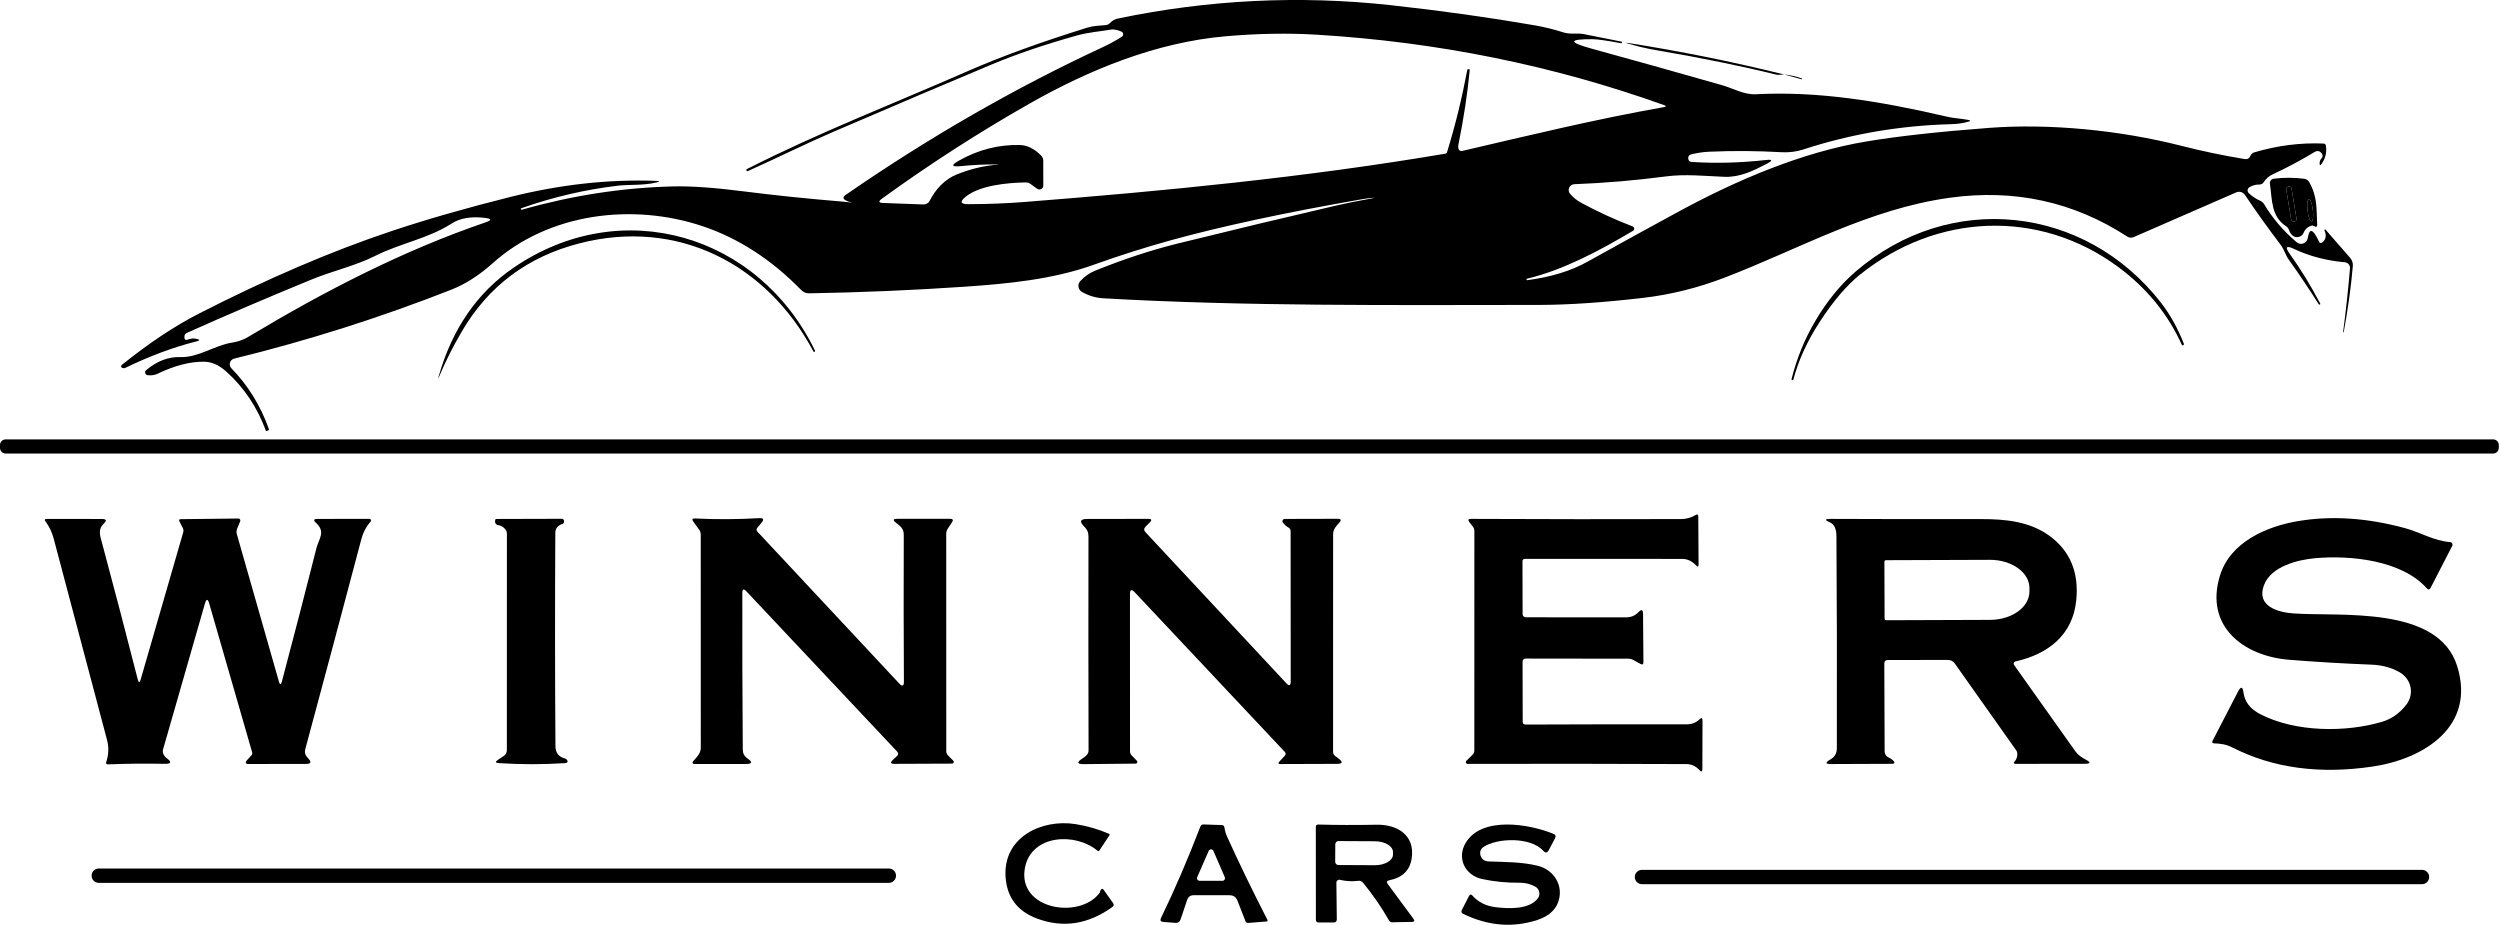
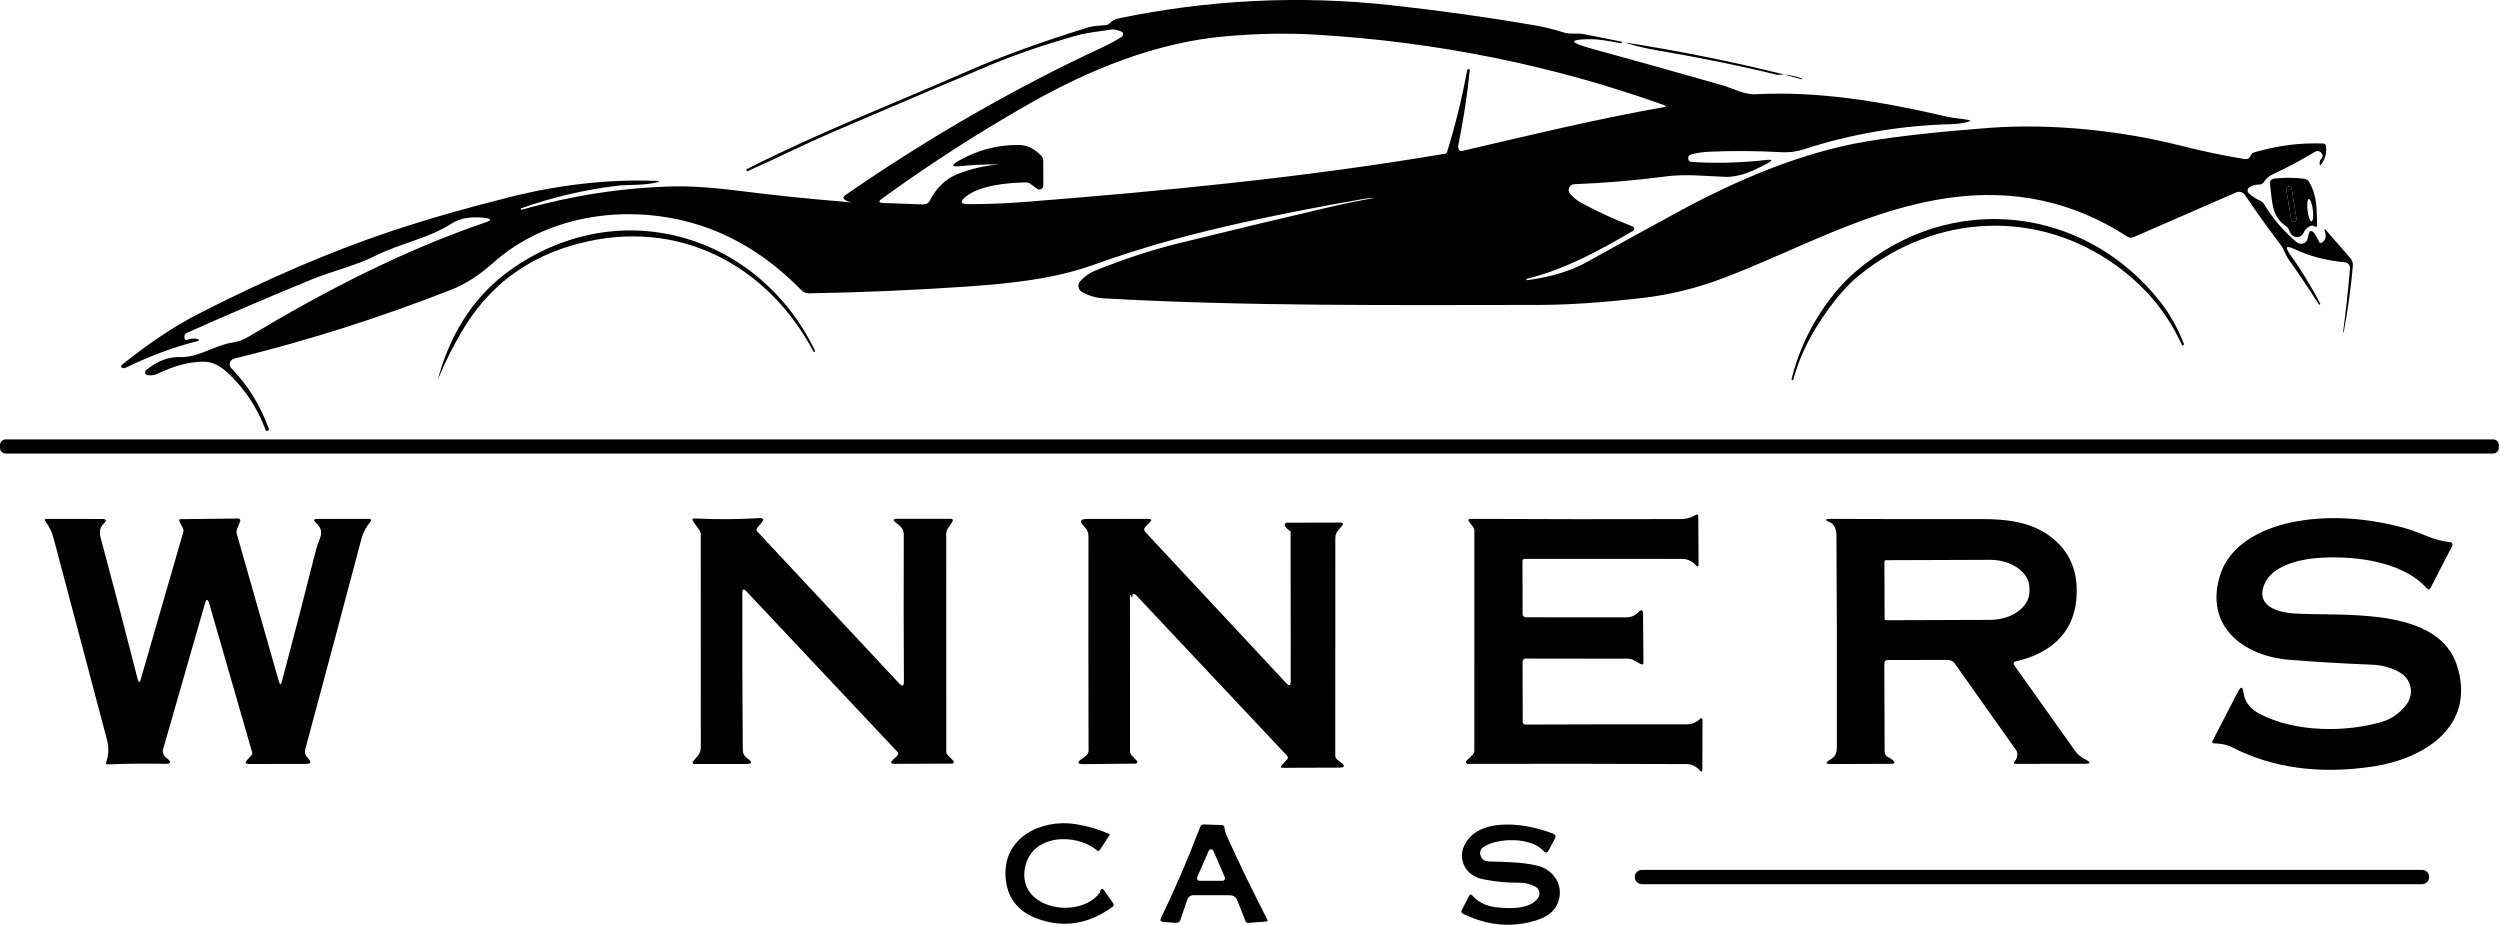
<svg xmlns="http://www.w3.org/2000/svg" width="100%" height="100%" viewBox="0 0 1702 630" version="1.1" xml:space="preserve" style="fill-rule:evenodd;clip-rule:evenodd;stroke-linejoin:round;stroke-miterlimit:2;">
  <g>
    <path d="M933.781,134.755c-2.281,0.219 -4.5,0.5 -6.687,0.906c-52.313,9.094 -95.719,18.438 -130.188,27.969c-17.5,4.844 -34.969,10.406 -52.406,16.656c-27.813,9.969 -58.5,12.906 -87.781,14.906c-35.282,2.407 -70.532,3.907 -105.75,4.5c-2.188,0.032 -4.032,-0.718 -5.563,-2.281c-20.25,-20.75 -42.625,-35.219 -67.125,-43.437c-47.937,-16.032 -104.906,-8.813 -142.844,25.218c-9.218,8.25 -18.593,14.25 -28.125,18c-48.25,18.969 -97.562,34.625 -147.906,46.969c-2.969,0.719 -4,4.406 -1.875,6.594c11.281,11.531 19.781,25.281 25.5,41.25c0.188,0.531 0,0.875 -0.531,1.062l-1.063,0.375c-0.218,0.094 -0.343,0 -0.437,-0.218c-5.906,-16.094 -14.969,-29.594 -27.156,-40.438c-4.813,-4.281 -9.719,-6.437 -14.719,-6.531c-9.594,-0.156 -20.25,2.594 -31.969,8.25c-1.906,0.906 -4.594,1.25 -6.719,0.906c-1.656,-0.25 -2.218,-2.344 -0.937,-3.406c7.375,-6.219 15.156,-9.188 23.375,-8.906c12.375,0.375 23.25,-8.094 35.469,-9.907c3.781,-0.593 7.312,-1.843 10.593,-3.812c51.875,-31.125 105.5,-58.844 161.813,-78.063c4.094,-1.406 4,-2.375 -0.281,-2.937c-9.532,-1.219 -17.219,0.062 -23.063,3.844c-15.719,10.156 -35,13.437 -51.812,21.906c-13.657,6.906 -29.063,10.219 -43.688,16.25c-30.531,12.531 -58.75,24.625 -84.687,36.25c-1.157,0.531 -1.719,1.437 -1.657,2.719l0.032,0.875c0.031,0.875 0.906,1.437 1.718,1.125c2.438,-0.938 4.688,-1.157 6.719,-0.625c2.125,0.562 2.125,1.093 0,1.625c-16.75,4.218 -32.75,10.375 -48.562,18.031c-0.782,0.375 -1.532,0.375 -2.313,0.031c-0.562,-0.25 -0.781,-0.687 -0.656,-1.312c0.031,-0.25 0.156,-0.469 0.375,-0.625c18.562,-14.907 36.094,-26.594 52.594,-35c46.781,-23.907 90.593,-42.657 131.468,-56.282c23.907,-7.968 50.75,-15.656 80.594,-23.125c33.719,-8.437 66.688,-12.093 98.875,-10.937c3,0.094 3.031,0.5 0.094,1.187c-8.531,2.032 -18.781,1.25 -25.813,2.094c-22.5,2.688 -44.437,7.813 -65.812,15.375c-0.281,0.094 -0.406,0.313 -0.313,0.594l0.032,0.031c0.093,0.344 0.312,0.469 0.656,0.375c34.219,-9.719 68.594,-15.031 103.094,-15.875c12,-0.281 27.906,0.813 47.687,3.344c20.969,2.687 43.594,5.031 67.875,7.031c1.563,0.125 3.125,0.281 4.688,0.5c1.937,0.281 2.093,0.219 0.437,-0.125c-1.094,-0.219 -2.125,-0.625 -3.156,-1.187c-2.094,-1.125 -2.156,-2.375 -0.188,-3.75c56.75,-39.219 115.219,-72.813 175.438,-100.782c4.406,-2.031 8.594,-4.343 12.625,-6.937c1.312,-0.844 1.187,-2.813 -0.25,-3.469c-2.094,-0.937 -4.906,-1.75 -7.188,-1.375c-7.75,1.313 -15.437,1.844 -23.125,4c-22,6.156 -41.406,12.781 -58.218,19.813c-27.719,11.593 -63.5,26.812 -107.282,45.625c-8.687,3.75 -18.437,8.187 -29.281,13.312c-9.719,4.594 -19.437,9.125 -29.187,13.531c-0.438,0.219 -0.782,0.094 -1,-0.343l-0,-0.032c-0.219,-0.437 -0.094,-0.781 0.343,-1c49.532,-25.125 100.375,-44.718 150.125,-66.562c22.407,-9.844 49.688,-19.781 81.782,-29.75c3.937,-1.219 8.218,-1.281 12.312,-1.656c1.094,-0.094 2.031,-0.563 2.813,-1.375c1.5,-1.594 3.312,-2.625 5.437,-3.094c61.75,-12.875 123.719,-15.906 185.875,-9.094c34.031,3.75 66.688,8.313 97.969,13.719c6.594,1.156 13.094,2.75 19.437,4.781c4.844,1.563 9.563,0.281 14.25,1.25c8.407,1.688 16.813,3.375 25.219,5.031c0.375,0.063 0.531,0.282 0.438,0.657l-0,0.031c-0.063,0.344 -0.25,0.5 -0.594,0.437c-9.594,-1.812 -16.063,-2.718 -19.406,-2.75c-16.344,-0.093 -16.625,2.032 -0.844,6.375c26.781,7.344 56.469,15.657 89.062,24.938c7.688,2.187 14.813,6.594 23.063,6.156c42,-2.187 84.094,4.594 130,15.281c4.812,1.125 9.625,1.25 14.406,2.188c1.844,0.344 1.844,0.781 0.063,1.25c-3.625,1.031 -7.407,1.562 -11.375,1.656c-34.907,0.906 -68.5,6.656 -100.782,17.188c-4.812,1.562 -9.875,2.218 -15,1.906c-16.625,-0.938 -32.937,-1.063 -48.968,-0.344c-4.157,0.156 -8.313,0.781 -12.438,1.813c-1.469,0.343 -2.156,1.281 -2.062,2.781c0.093,1.469 0.843,2.281 2.312,2.375c16.281,1.062 33.156,0.625 50.594,-1.313c4.594,-0.5 4.844,0.313 0.75,2.469c-8.969,4.688 -18.406,9.438 -29.156,8.969c-13.157,-0.563 -26.813,-1.969 -39.563,-0.281c-21.031,2.75 -41.875,4.531 -62.5,5.312c-3.312,0.125 -5.031,4 -2.875,6.531c2.156,2.532 4.688,4.563 7.625,6.157c11.281,6.093 22.938,11.437 34.969,16.062c1.312,0.5 1.469,2.25 0.281,2.969c-22.375,13.25 -46.906,26.531 -72.187,32.625c-0.313,0.094 -0.438,0.281 -0.375,0.594c0.062,0.312 0.25,0.437 0.562,0.406c16.063,-2.125 29.688,-6.281 40.844,-12.5c20.719,-11.531 41.437,-22.938 62.219,-34.219c39.406,-21.375 83.968,-40.469 127.968,-47.75c21.532,-3.594 49.438,-6.656 83.657,-9.25c40.468,-3.031 88.375,1.469 130.5,12.219c14.218,3.625 28.593,6.625 43.156,9.031c1.906,0.313 3.25,-0.437 4,-2.219c0.5,-1.218 1.406,-2 2.687,-2.375c15.719,-4.625 31.375,-6.625 47,-5.968c0.969,0.031 1.532,0.562 1.688,1.531c0.656,4.469 -0.313,8.531 -2.906,12.25c-0.969,1.375 -1.438,1.219 -1.407,-0.438c0,-1.281 0.469,-2.406 1.407,-3.375c0.75,-0.812 0.843,-2.031 0.218,-2.937c-1.343,-2.063 -3.093,-2.469 -5.187,-1.188c-9.313,5.625 -18.844,10.719 -28.625,15.25c-2.438,1.125 -4.406,2.969 -5.875,5.219c-0.688,1.063 -1.656,1.594 -2.938,1.594c-2.562,-0 -4.843,0.625 -6.875,1.906c-1.375,0.875 -1.562,2.813 -0.375,3.938c2.375,2.25 4.969,3.968 7.782,5.187c1.125,0.5 2.062,1.313 2.687,2.344c5.813,9.719 13.219,18.375 22.219,25.937c2.625,2.219 6.656,0.844 7.406,-2.5l0.5,-2.218c0.844,-3.688 2.344,-3.969 4.469,-0.813c1,1.5 1.906,3.125 2.687,4.875c0.594,1.313 1.469,1.5 2.563,0.594c2.281,-1.969 2.719,-4.625 1.25,-8c-0.094,-0.219 -0.031,-0.438 0.156,-0.563c0.188,-0.125 0.438,-0.093 0.594,0.063l16.719,19.156c1.343,1.563 2.031,3.594 1.843,5.656c-1.281,14.657 -3.343,29.563 -6.187,44.782c-0.031,0.218 -0.156,0.281 -0.375,0.25c-0.219,-0.032 -0.313,-0.063 -0.281,-0.032c0.125,0.032 0.187,0 0.218,-0.125c1.875,-14.156 3.438,-28.593 4.688,-43.343c0.187,-2.125 -1.375,-3.969 -3.5,-4.157c-12.688,-1.156 -24.188,-4.156 -34.531,-9.062c-5.407,-2.563 -6.375,-1.406 -2.907,3.437c7.407,10.344 14.282,21.594 20.657,33.688c0.156,0.281 0.062,0.531 -0.219,0.687c-0.344,0.188 -0.594,0.125 -0.781,-0.187c-6.719,-10.594 -13.469,-20.656 -20.282,-30.156c-2.375,-3.282 -3.25,-7.157 -5.75,-10.438c-8.468,-11.156 -16.562,-22.437 -24.218,-33.844c-1.313,-1.906 -3.782,-2.656 -5.907,-1.718l-69.843,30.468c-1.407,0.625 -3.063,0.469 -4.344,-0.375c-36.531,-23.718 -76.813,-32.531 -120.813,-26.437c-55.312,7.656 -101.812,34.594 -153.375,54.406c-18.25,7 -36.75,11.594 -55.531,13.781c-27.156,3.157 -50.719,4.75 -70.656,4.782c-99.5,0.062 -199.594,1.031 -296.531,-4.5c-5.313,-0.282 -10.25,-1.75 -14.782,-4.375c-2.625,-1.5 -3.187,-5.032 -1.187,-7.25c2.875,-3.219 6.312,-5.625 10.344,-7.25c19.25,-7.782 37.875,-13.907 55.875,-18.375c37.406,-9.219 73.093,-17.782 107.031,-25.657c7.437,-1.718 15.844,-3.437 25.219,-5.093c2.687,-0.469 2.656,-0.594 -0.063,-0.344Zm66.844,-87.313c-1.531,16.125 -4.125,33.219 -7.781,51.25c-0.157,0.782 -0.157,1.532 0.031,2.313c0.344,1.469 1.25,2.062 2.75,1.719c46.219,-10.75 90.281,-21.5 137.062,-29.782c1.813,-0.343 1.844,-0.812 0.125,-1.406c-75.312,-26.969 -154.062,-42.937 -236.281,-47.906c-19.531,-1.188 -40.219,-0.844 -62.062,1.062c-47.188,4.094 -92.875,22.719 -133.719,45.938c-34.469,19.594 -67.906,41.125 -100.375,64.656c-2.531,1.813 -2.219,2.781 0.875,2.906l27.406,1c1.781,0.063 3.438,-0.875 4.25,-2.468c4,-7.875 10.313,-14.75 18.625,-18.032c9.344,-3.718 18.594,-5.937 27.75,-6.593c0.031,-0 0.063,-0.032 0.063,-0.094c-0,-0.031 -0.032,-0.063 -0.063,-0.063c-8.594,-0.062 -16.969,0.313 -25.094,1.157c-6.5,0.656 -6.906,-0.625 -1.218,-3.813c13.031,-7.344 26.781,-10.875 41.281,-10.562c5.156,0.125 10.031,2.562 14.625,7.281c0.906,0.969 1.375,2.094 1.375,3.406l0.031,16.938c0,2.156 -2.437,3.406 -4.187,2.156l-4.594,-3.313c-1,-0.718 -2.094,-1.031 -3.313,-1c-11.937,0.25 -30.843,1.813 -40.687,9.688c-4.281,3.437 -3.656,5.156 1.812,5.125c13.219,-0.031 25.813,-0.531 37.844,-1.469c95.656,-7.5 191.656,-16.781 286.813,-32.906c0.593,-0.125 1,-0.469 1.187,-1.063c5.656,-18.343 10.219,-37 13.75,-55.937c0.094,-0.406 0.344,-0.594 0.75,-0.531l0.781,0.093c0.157,0.032 0.219,0.094 0.188,0.25Z" style="fill-rule:nonzero;" />
    <path d="M1214.62,50.692c-2.781,0.282 -4.625,0.313 -5.5,0.094c-23.25,-5.75 -50.313,-11.281 -81.188,-16.562c-7.124,-1.219 -13.718,-2.782 -19.781,-4.625c-1.812,-0.532 -1.781,-0.657 0.094,-0.375c35.344,5.531 70.813,12.687 106.375,21.468Z" style="fill-rule:nonzero;" />
    <path d="M1214.62,50.692c4.656,0.532 8.688,1.438 12.094,2.719c0.156,0.063 0.218,0.219 0.187,0.375c-0.062,0.156 -0.218,0.219 -0.375,0.188l-11.906,-3.282Z" style="fill-rule:nonzero;" />
    <path d="M1573.88,153.567c-2.688,0.782 -4.563,2.407 -5.594,4.938c-1.343,3.187 -5.469,3.969 -7.875,1.5c-0.968,-0.969 -1.656,-2.156 -2.125,-3.531c-0.375,-1.032 -1.031,-1.875 -1.937,-2.469c-10.375,-6.781 -9.375,-18.063 -11,-28.938c-0.25,-1.656 0.937,-3.187 2.593,-3.406c6.938,-0.875 13.907,-0.844 20.875,0.063c1.375,0.187 2.563,1 3.25,2.187c5.75,10.094 4.907,18.156 5.469,28.906c0.094,1.5 -0.562,1.938 -1.906,1.282c-0.25,-0.125 -0.5,-0.25 -0.75,-0.407c-0.313,-0.187 -0.656,-0.218 -1,-0.125Zm-13.763,-25.193c-0.143,-0.932 -1.05,-1.557 -1.974,-1.418l-0.247,0.04c-0.922,0.165 -1.579,1.04 -1.419,1.974l3.354,20.478c0.143,0.932 1.049,1.557 1.974,1.418l0.247,-0.04c0.922,-0.165 1.578,-1.04 1.418,-1.974l-3.353,-20.478Zm13.593,22.388c0.982,-0.132 1.389,-3.632 0.876,-7.85c-0.519,-4.22 -1.737,-7.532 -2.723,-7.414c-0.983,0.132 -1.389,3.632 -0.876,7.85c0.518,4.219 1.737,7.532 2.723,7.414Z" style="fill-rule:nonzero;" />
    <path d="M1560.11,128.374l3.353,20.478c0.153,0.936 -0.482,1.82 -1.418,1.974l-0.247,0.04c-0.936,0.153 -1.821,-0.482 -1.974,-1.418l-3.353,-20.478c-0.154,-0.936 0.482,-1.82 1.418,-1.974l0.247,-0.04c0.936,-0.153 1.82,0.482 1.974,1.418Z" />
-     <path d="M1574.58,142.912c0.509,4.212 0.117,7.729 -0.876,7.85c-0.993,0.12 -2.213,-3.202 -2.723,-7.414c-0.51,-4.213 -0.117,-7.73 0.876,-7.85c0.993,-0.12 2.213,3.202 2.723,7.414Z" />
    <path d="M1485.56,235.13c-9.594,-21.406 -24.313,-39.344 -44.157,-53.875c-53.562,-39.125 -122.937,-36.125 -175.094,5.687c-9.093,7.282 -18.281,18.063 -27.562,32.375c-8.469,13.032 -14.438,26.157 -17.875,39.313c-0.063,0.156 -0.188,0.219 -0.344,0.187l-0.75,-0.25c-0.125,-0.031 -0.187,-0.125 -0.156,-0.25c3.562,-14.281 9,-27.593 16.312,-39.937c7.969,-13.469 17.032,-24.563 27.188,-33.344c64.187,-55.406 156.219,-45.406 207.969,20.906c6.218,7.969 11.468,17.375 15.718,28.157c0.157,0.343 0.032,0.625 -0.312,0.781l-0.719,0.312c-0.094,0.032 -0.156,0.032 -0.219,-0.062Z" style="fill-rule:nonzero;" />
    <path d="M314.313,225.817c-6.032,10.313 -11.063,20.313 -15.094,29.969c-0.969,2.344 -1.125,2.281 -0.406,-0.156c9.25,-31.969 26.093,-56.344 50.562,-73.188c73.938,-50.843 167.313,-22.656 205.469,56.282c0.156,0.343 0.062,0.625 -0.282,0.812c-0.343,0.156 -0.593,0.094 -0.75,-0.219c-31.812,-59.718 -92.406,-90.843 -159.187,-73.687c-35.469,9.094 -62.219,29.156 -80.313,60.187Z" style="fill-rule:nonzero;" />
    <path d="M1701.19,302.974l-0,1.937c-0,2.121 -1.723,3.844 -3.844,3.844l-1693.5,-0c-2.122,-0 -3.844,-1.723 -3.844,-3.844l-0,-1.937c-0,-2.122 1.722,-3.844 3.844,-3.844l1693.5,-0c2.121,-0 3.844,1.722 3.844,3.844Z" />
    <path d="M1036.5,382.192l0.094,35.907c-0,1.187 0.937,2.125 2.125,2.125c20.312,0.093 43.125,0.093 68.406,0.062c3.313,0 6.094,-1.187 8.344,-3.531c2.062,-2.156 3.093,-1.75 3.125,1.219l0.25,32.718c0.031,1.625 -0.688,2.063 -2.094,1.282l-4.625,-2.563c-1.188,-0.656 -2.469,-0.969 -3.813,-0.969l-69.406,-0.093c-1.562,-0 -2.343,0.781 -2.343,2.375l0.093,40.593c0,1.313 0.657,1.969 1.969,1.969c36.719,-0.156 73.219,-0.219 109.563,-0.156c3.374,-0 6.406,-1.031 8.812,-3.375c1.375,-1.344 2.063,-1.031 2.063,0.906l-0.094,32.906c-0.032,1.907 -0.657,2.157 -1.938,0.75c-2.343,-2.562 -5.312,-4.125 -8.875,-4.125c-52.156,-0.218 -101.843,-0.281 -149,-0.125c-1.093,0 -1.656,-1.312 -0.875,-2.093l4.282,-4.188c0.75,-0.75 1.156,-1.75 1.156,-2.812l0.031,-149.407c0,-1.156 -0.344,-2.187 -1.062,-3.093l-2.344,-3c-1.156,-1.5 -0.781,-2.25 1.125,-2.219c49.969,0.219 97.656,0.281 143.062,0.125c3.5,-0 6.813,-0.938 9.938,-2.813c1.125,-0.656 1.687,-0.343 1.718,0.969l0.188,32.719c-0,1.656 -0.563,1.906 -1.688,0.687c-2.531,-2.687 -5.656,-4.437 -9.375,-4.437c-38.656,0.031 -74.343,-0 -107.062,-0.031c-1.156,-0 -1.75,0.562 -1.75,1.718Z" style="fill-rule:nonzero;" />
    <path d="M93.75,462.411c0.656,2.531 1.344,2.531 2.063,0.031l28.906,-100c0.312,-1.031 0.218,-2.062 -0.282,-3.031l-2.25,-4.375c-0.531,-1.062 -0.218,-1.594 0.969,-1.594l39.125,-0.437c0.969,-0 1.625,0.969 1.25,1.875l-2.094,5.062c-0.5,1.188 -0.562,2.407 -0.218,3.625l28.656,100.407c0.719,2.468 1.375,2.468 2.031,-0c8.344,-31.407 16.156,-61.594 23.469,-90.594c1.656,-6.656 6.562,-11.219 -0.281,-17.469c-1.907,-1.75 -1.563,-2.625 1.031,-2.625l35.375,-0.062c0.937,-0 1.469,1.093 0.844,1.812c-3.094,3.531 -5.125,7.375 -6.313,11.938c-12.687,48 -25.375,95.531 -38.062,142.562c-0.875,3.219 -0.094,4.656 2,6.938c2.218,2.406 1.687,3.593 -1.594,3.593l-38.781,0.063c-2.563,0.031 -2.969,-0.906 -1.25,-2.813l2.843,-3.093c0.532,-0.594 0.688,-1.282 0.469,-2.063l-29.187,-101.187c-1,-3.438 -2,-3.438 -2.969,-0l-28.5,99.25c-0.313,1.093 -0.219,2.125 0.25,3.156c0.5,1.094 1.25,2.031 2.219,2.75c3.593,2.656 3.156,3.969 -1.313,3.875c-13,-0.25 -25.844,-0.125 -38.562,0.375c-1.25,0.062 -1.657,-0.5 -1.25,-1.688c1.687,-4.906 1.843,-9.937 0.5,-15.031c-12.438,-46.812 -24.532,-92.469 -36.282,-136.937c-1.156,-4.344 -2.906,-8.094 -5.562,-11.688c-0.844,-1.156 -0.563,-1.75 0.906,-1.75l37.406,0.031c3.125,0 3.563,1.063 1.282,3.219c-4.094,3.938 -2.438,8.313 -1.063,13.344c8.375,31.219 16.438,62.062 24.219,92.531Z" style="fill-rule:nonzero;" />
    <path d="M505.375,403.692c-0.094,32.625 0.031,68.219 0.313,106.75c0.031,2.469 1.062,4.438 3.093,5.844c3.75,2.563 3.344,3.844 -1.187,3.844l-35.031,-0c-0.938,-0 -1.407,-1.094 -0.782,-1.781c2.406,-2.563 5.313,-5.438 5.313,-9.219c0.031,-45.094 0.031,-93.5 -0.031,-145.219c-0,-1.187 -0.375,-2.312 -1.063,-3.281l-3.969,-5.5c-1.125,-1.531 -0.75,-2.25 1.156,-2.156c14.5,0.718 29.063,0.625 43.719,-0.219c2.906,-0.156 3.406,0.844 1.563,3.062l-2.813,3.407c-0.812,0.968 -0.781,1.906 0.063,2.812l96.406,103.219c2.188,2.344 3.281,1.906 3.25,-1.281c-0.188,-30.594 -0.219,-63.938 -0.094,-100.032c0.032,-4.156 -2.562,-5.875 -5.406,-8.125c-2.156,-1.718 -1.875,-2.593 0.906,-2.593l36,-0.032c1.969,0 2.407,0.813 1.313,2.438l-2.875,4.344c-0.688,1.031 -1.031,2.187 -1.031,3.437l0.031,147.906c-0,1.188 0.406,2.188 1.25,3.032l3.531,3.562c0.719,0.719 0.219,1.969 -0.812,1.969l-39.188,0.156c-2.719,0.031 -3.062,-0.906 -1.094,-2.75l2.719,-2.531c1.094,-1 1.125,-2.031 0.094,-3.125l-102.563,-109.031c-1.843,-1.969 -2.781,-1.625 -2.781,1.093Z" style="fill-rule:nonzero;" />
    <path d="M1541.34,398.317c-5.438,14.313 9.25,18.532 20.156,19.313c31.812,2.219 98.344,-5.531 111.313,35.75c12.937,41.25 -22.594,63.219 -57.188,68.437c-36.344,5.469 -68.313,1.125 -95.938,-13c-3.999,-2.062 -8.156,-2.625 -12.624,-2.75c-0.75,-0.031 -1.219,-0.812 -0.876,-1.468l17.438,-33.719c1.969,-3.75 3.219,-3.531 3.75,0.656c0.813,6.25 4.563,11.125 11.281,14.594c24.25,12.625 58.938,12.5 83.219,5.219c6.219,-1.875 11.594,-5.625 16.063,-11.219c6.062,-7.563 3.781,-17.906 -4.407,-22.531c-5.5,-3.125 -11.812,-4.813 -18.906,-5.094c-19.719,-0.781 -38.5,-1.906 -56.281,-3.344c-31,-2.5 -57.532,-22.844 -47.032,-57.187c6.938,-22.75 31.25,-33.563 53.625,-37.282c22.532,-3.718 46.657,-2.125 72.313,4.844c10.562,2.875 19.812,8.719 30.75,9.5c1.281,0.094 2.062,1.469 1.469,2.625l-14.657,28.438c-0.75,1.468 -1.656,1.562 -2.75,0.343c-16.968,-19.062 -51.968,-22.593 -76.062,-20.406c-11.813,1.094 -29.844,5.531 -34.656,18.281Z" style="fill-rule:nonzero;" />
-     <path d="M343,514.63c1.281,-0.844 2.063,-2.313 2.063,-3.875l0.031,-147.375c-0,-1.031 -0.281,-1.938 -0.875,-2.75c-1.281,-1.781 -3.031,-2.844 -5.25,-3.188c-1.188,-0.187 -2.032,-1.25 -1.938,-2.437l0.094,-0.875c0.031,-0.531 0.313,-0.813 0.844,-0.813l44.406,-0.125c0.813,0 1.344,0.375 1.563,1.157c0.125,0.375 0.093,0.843 -0.063,1.437c-0.125,0.438 -0.469,0.781 -0.906,0.906c-2.688,0.719 -4.875,2.844 -4.906,5.813c-0.282,49.375 -0.25,97.875 0.093,145.531c0.031,4.469 2.188,7.219 6.406,8.313c0.438,0.093 0.844,0.343 1.157,0.687c0.781,0.844 0.906,1.5 0.437,1.969c-0.344,0.344 -0.75,0.5 -1.219,0.531c-15.281,0.969 -30.375,0.969 -45.281,0c-2.437,-0.156 -2.656,-0.906 -0.625,-2.25l3.969,-2.656Z" style="fill-rule:nonzero;" />
-     <path d="M769.281,404.536l0.031,106.875c0,1.156 0.407,2.188 1.25,3.031l3.407,3.469c0.719,0.719 0.218,1.969 -0.813,1.969l-35.156,0.344c-4.781,0.031 -5.156,-1.219 -1.125,-3.813c1.094,-0.687 2.094,-1.5 3,-2.437c0.812,-0.875 1.219,-1.907 1.219,-3.094c-0.125,-48.406 -0.157,-96.906 -0.063,-145.5c0.031,-2.875 -0.844,-4.844 -2.875,-6.875c-3.5,-3.469 -2.781,-5.188 2.125,-5.219l41.531,-0.031c2.25,-0 2.563,0.812 0.969,2.406l-2.844,2.875c-1.25,1.25 -1.281,2.531 -0.062,3.813l95.781,102.718c2.031,2.188 3.063,1.782 3.063,-1.218l-0.063,-102.157c0,-1.156 -0.5,-2 -1.5,-2.562c-1.531,-0.875 -2.781,-2 -3.781,-3.406c-0.719,-1.032 -0,-2.438 1.25,-2.438l36.062,-0.094c2.282,0 2.688,0.875 1.157,2.594c-2.125,2.406 -4.25,4.406 -4.25,7.906c-0.032,50.344 -0.063,99.75 -0.032,148.219c0,1.063 0.5,2.063 1.375,2.719l2.375,1.812c3.188,2.407 2.782,3.594 -1.187,3.594l-38.313,0.125c-1.593,0 -1.843,-0.594 -0.75,-1.75l3.563,-3.812c0.875,-0.907 0.875,-1.844 -0,-2.782l-102.063,-108.562c-2.187,-2.313 -3.281,-1.875 -3.281,1.281Z" style="fill-rule:nonzero;" />
+     <path d="M769.281,404.536l0.031,106.875c0,1.156 0.407,2.188 1.25,3.031l3.407,3.469c0.719,0.719 0.218,1.969 -0.813,1.969l-35.156,0.344c-4.781,0.031 -5.156,-1.219 -1.125,-3.813c1.094,-0.687 2.094,-1.5 3,-2.437c0.812,-0.875 1.219,-1.907 1.219,-3.094c-0.125,-48.406 -0.157,-96.906 -0.063,-145.5c0.031,-2.875 -0.844,-4.844 -2.875,-6.875c-3.5,-3.469 -2.781,-5.188 2.125,-5.219l41.531,-0.031c2.25,-0 2.563,0.812 0.969,2.406l-2.844,2.875c-1.25,1.25 -1.281,2.531 -0.062,3.813l95.781,102.718c2.031,2.188 3.063,1.782 3.063,-1.218l-0.063,-102.157c-1.531,-0.875 -2.781,-2 -3.781,-3.406c-0.719,-1.032 -0,-2.438 1.25,-2.438l36.062,-0.094c2.282,0 2.688,0.875 1.157,2.594c-2.125,2.406 -4.25,4.406 -4.25,7.906c-0.032,50.344 -0.063,99.75 -0.032,148.219c0,1.063 0.5,2.063 1.375,2.719l2.375,1.812c3.188,2.407 2.782,3.594 -1.187,3.594l-38.313,0.125c-1.593,0 -1.843,-0.594 -0.75,-1.75l3.563,-3.812c0.875,-0.907 0.875,-1.844 -0,-2.782l-102.063,-108.562c-2.187,-2.313 -3.281,-1.875 -3.281,1.281Z" style="fill-rule:nonzero;" />
    <path d="M1282.84,451.849l0.218,59.75c0,1.781 1.063,3.406 2.719,4.093c1.156,0.469 2.156,1.157 3.063,2.063c1.468,1.469 1.156,2.219 -0.938,2.25l-41.25,0.156c-4.031,0.031 -4.219,-1 -0.562,-3.094c3,-1.718 4.437,-4.218 4.437,-7.718c0.125,-51.719 0.031,-99.875 -0.281,-144.5c-0.031,-4.907 -1.563,-8 -4.531,-9.282c-3.594,-1.531 -3.438,-2.312 0.468,-2.312c33.094,0.156 67.375,0.187 102.844,0.125c16.25,-0 32.656,1.625 46.031,11.25c14.188,10.25 20.344,24.906 18.469,43.937c-2.312,23.969 -19.531,36.875 -41.469,41.75c-1.031,0.25 -1.531,1.469 -0.906,2.344c13.781,19.531 27.719,39.125 41.75,58.813c1.781,2.5 4.375,4.281 7.063,5.656c3.625,1.906 3.406,2.844 -0.688,2.844l-46.844,0.062c-1.531,0 -1.781,-0.562 -0.781,-1.719c1.188,-1.406 1.781,-3.062 1.75,-5.031c0,-0.906 -0.25,-1.75 -0.781,-2.5l-41.844,-59.156c-1.031,-1.469 -2.719,-2.344 -4.531,-2.344l-40.875,0.031c-1.688,0 -2.531,0.844 -2.531,2.532Zm0.062,-69.407l0.125,38.813c0,0.562 0.469,1 1.031,1l70.813,-0.25c14.844,-0.031 26.812,-8.719 26.781,-19.375l0,-2.313c-0.031,-10.625 -12.094,-19.218 -26.906,-19.187l-70.813,0.25c-0.562,-0 -1.031,0.469 -1.031,1.062Z" style="fill-rule:nonzero;" />
    <path d="M748.781,607.661c0.031,-0.562 0.188,-1.094 0.469,-1.594c0.687,-1.218 1.438,-1.281 2.25,-0.125l6.25,8.844c0.75,1.063 0.594,1.969 -0.469,2.719c-16.437,11.812 -33.5,14.437 -51.187,7.875c-13.594,-5.031 -20.75,-14.688 -21.532,-28.906c-1.437,-26.469 24.438,-39.032 47.563,-35.438c7.969,1.25 15.625,3.469 22.969,6.656c0.343,0.157 0.469,0.594 0.281,0.875l-6.844,10.344c-0.406,0.594 -0.875,0.688 -1.406,0.219c-14.812,-12.438 -45,-11.188 -49.344,11.687c-5.375,28.438 37.407,35.469 51,16.844Z" style="fill-rule:nonzero;" />
    <path d="M808.188,612.724l-4.469,13.281c-0.563,1.656 -1.719,2.406 -3.438,2.281l-8.25,-0.625c-1.906,-0.156 -2.437,-1.062 -1.593,-2.781c9.156,-18.844 18.093,-39.563 26.75,-62.125c0.406,-1.031 1.125,-1.5 2.187,-1.469l12.406,0.406c1.063,0.032 1.657,0.594 1.813,1.625c0.312,2.219 0.906,4.282 1.781,6.188c7.75,17.187 16.906,36.062 27.438,56.656c0.375,0.719 0.156,1.125 -0.657,1.188l-12.218,0.968c-1,0.094 -1.688,-0.343 -2.063,-1.281l-5.438,-13.906c-0.968,-2.438 -2.749,-3.656 -5.374,-3.656l-24.313,-0.032c-2.312,0 -3.844,1.094 -4.562,3.282Zm6.875,-15.563c-0.5,1.156 0.343,2.469 1.593,2.469l15.594,0.031c1.25,0 2.094,-1.281 1.594,-2.437l-7.75,-17.938c-0.594,-1.375 -2.594,-1.406 -3.219,0l-7.812,17.875Z" style="fill-rule:nonzero;" />
-     <path d="M944.813,601.88l17.437,23.594c1.031,1.406 0.656,2.125 -1.063,2.156l-13.312,0.25c-1,0.031 -1.75,-0.406 -2.25,-1.281c-5.125,-8.969 -11,-17.5 -17.656,-25.625c-0.813,-1 -2.094,-1.5 -3.344,-1.313c-4.125,0.531 -8.25,0.313 -12.375,-0.687c-1.25,-0.313 -2.438,0.656 -2.438,1.937l0.282,25.125c0.031,1.094 -0.875,2 -1.969,2l-10.375,-0.031c-1.281,-0 -1.906,-0.625 -1.906,-1.906l-0.032,-63.094c0,-1.156 0.563,-1.688 1.688,-1.656c12.156,0.343 25.375,0.406 39.688,0.125c14,-0.282 26.218,7.031 23.906,22.812c-1.188,8.219 -6.281,13.219 -15.281,15c-1.688,0.344 -2.032,1.219 -1,2.594Zm-35.75,-27.094l-0.063,11.938c0,1.187 0.969,2.187 2.188,2.187l24.812,0.125c6.781,0.031 12.313,-3.187 12.344,-7.219l-0,-1.75c0.031,-4 -5.469,-7.312 -12.282,-7.343l-24.812,-0.125c-1.188,-0 -2.188,0.968 -2.188,2.187Z" style="fill-rule:nonzero;" />
    <path d="M1009.78,576.724c-1.531,1.031 -2.344,2.843 -2.062,4.687c0.531,3.25 2.5,4.938 5.906,5.063c11.063,0.406 22.688,0.312 33.344,2.968c9.937,2.469 16.468,11.625 14.687,21.532c-1.343,7.406 -6.343,12.5 -15.031,15.343c-16.781,5.469 -33.625,4.063 -50.531,-4.187c-1.188,-0.594 -1.469,-1.469 -0.875,-2.625l4.875,-9.5c0.625,-1.219 1.406,-1.344 2.312,-0.313c3.875,4.407 9.031,7.032 15.438,7.875c8.781,1.125 23.468,1.875 29.187,-6.093c1.875,-2.625 1.032,-6.282 -1.781,-7.844c-3.281,-1.781 -6.75,-2.688 -10.406,-2.656c-8.969,0.093 -17.594,-0.75 -25.844,-2.532c-11.625,-2.5 -17.469,-14.281 -11.063,-24.781c11,-18.062 43,-12.812 59.657,-5.969c1.437,0.594 1.812,1.563 1.093,2.969l-4.281,8.125c-1.031,1.938 -2.25,2.094 -3.719,0.469c-8.406,-9.5 -31.312,-9 -40.906,-2.531Z" style="fill-rule:nonzero;" />
-     <path d="M610,596.099l0,0.125c0,2.656 -2.156,4.812 -4.812,4.812l-538.001,0c-2.656,0 -4.812,-2.156 -4.812,-4.812l-0,-0.125c-0,-2.657 2.156,-4.813 4.812,-4.813l538.001,0c2.656,0 4.812,2.156 4.812,4.813Z" />
    <path d="M1653.78,597.036l0,0.063c0,2.673 -2.17,4.843 -4.844,4.843l-531.124,0c-2.674,0 -4.844,-2.17 -4.844,-4.843l-0,-0.063c-0,-2.673 2.17,-4.844 4.844,-4.844l531.124,0c2.674,0 4.844,2.171 4.844,4.844Z" />
  </g>
</svg>